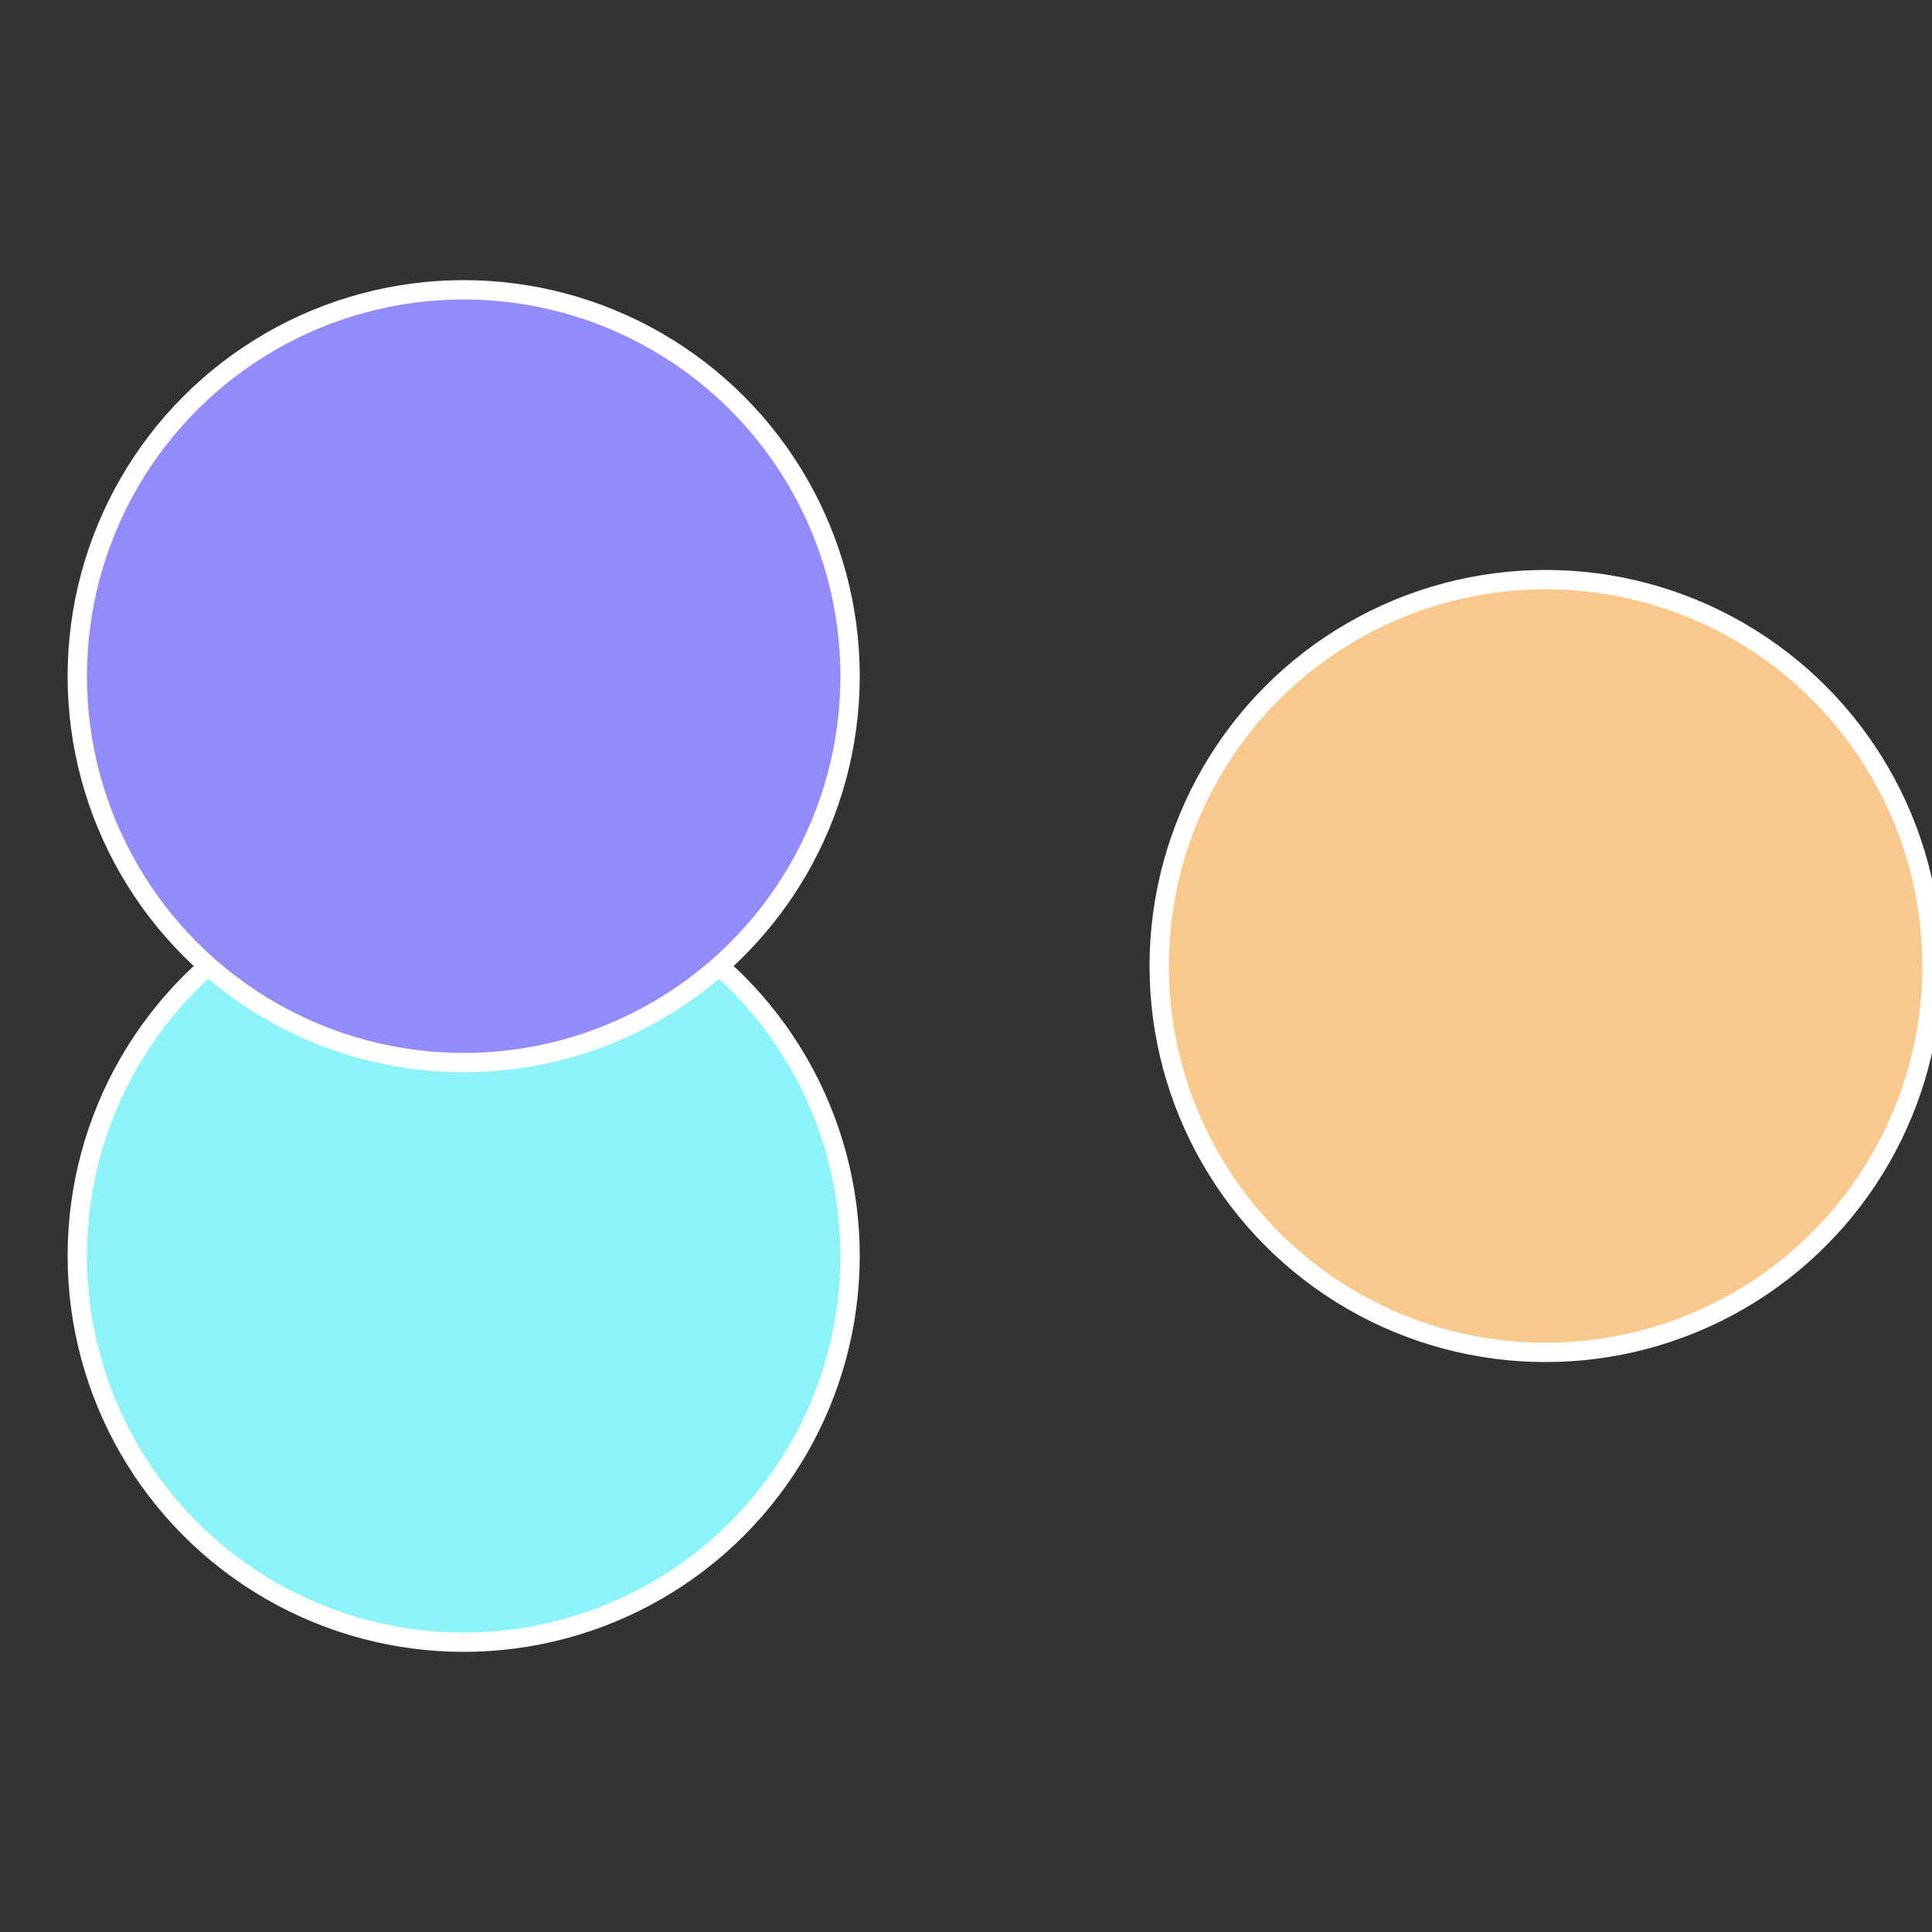
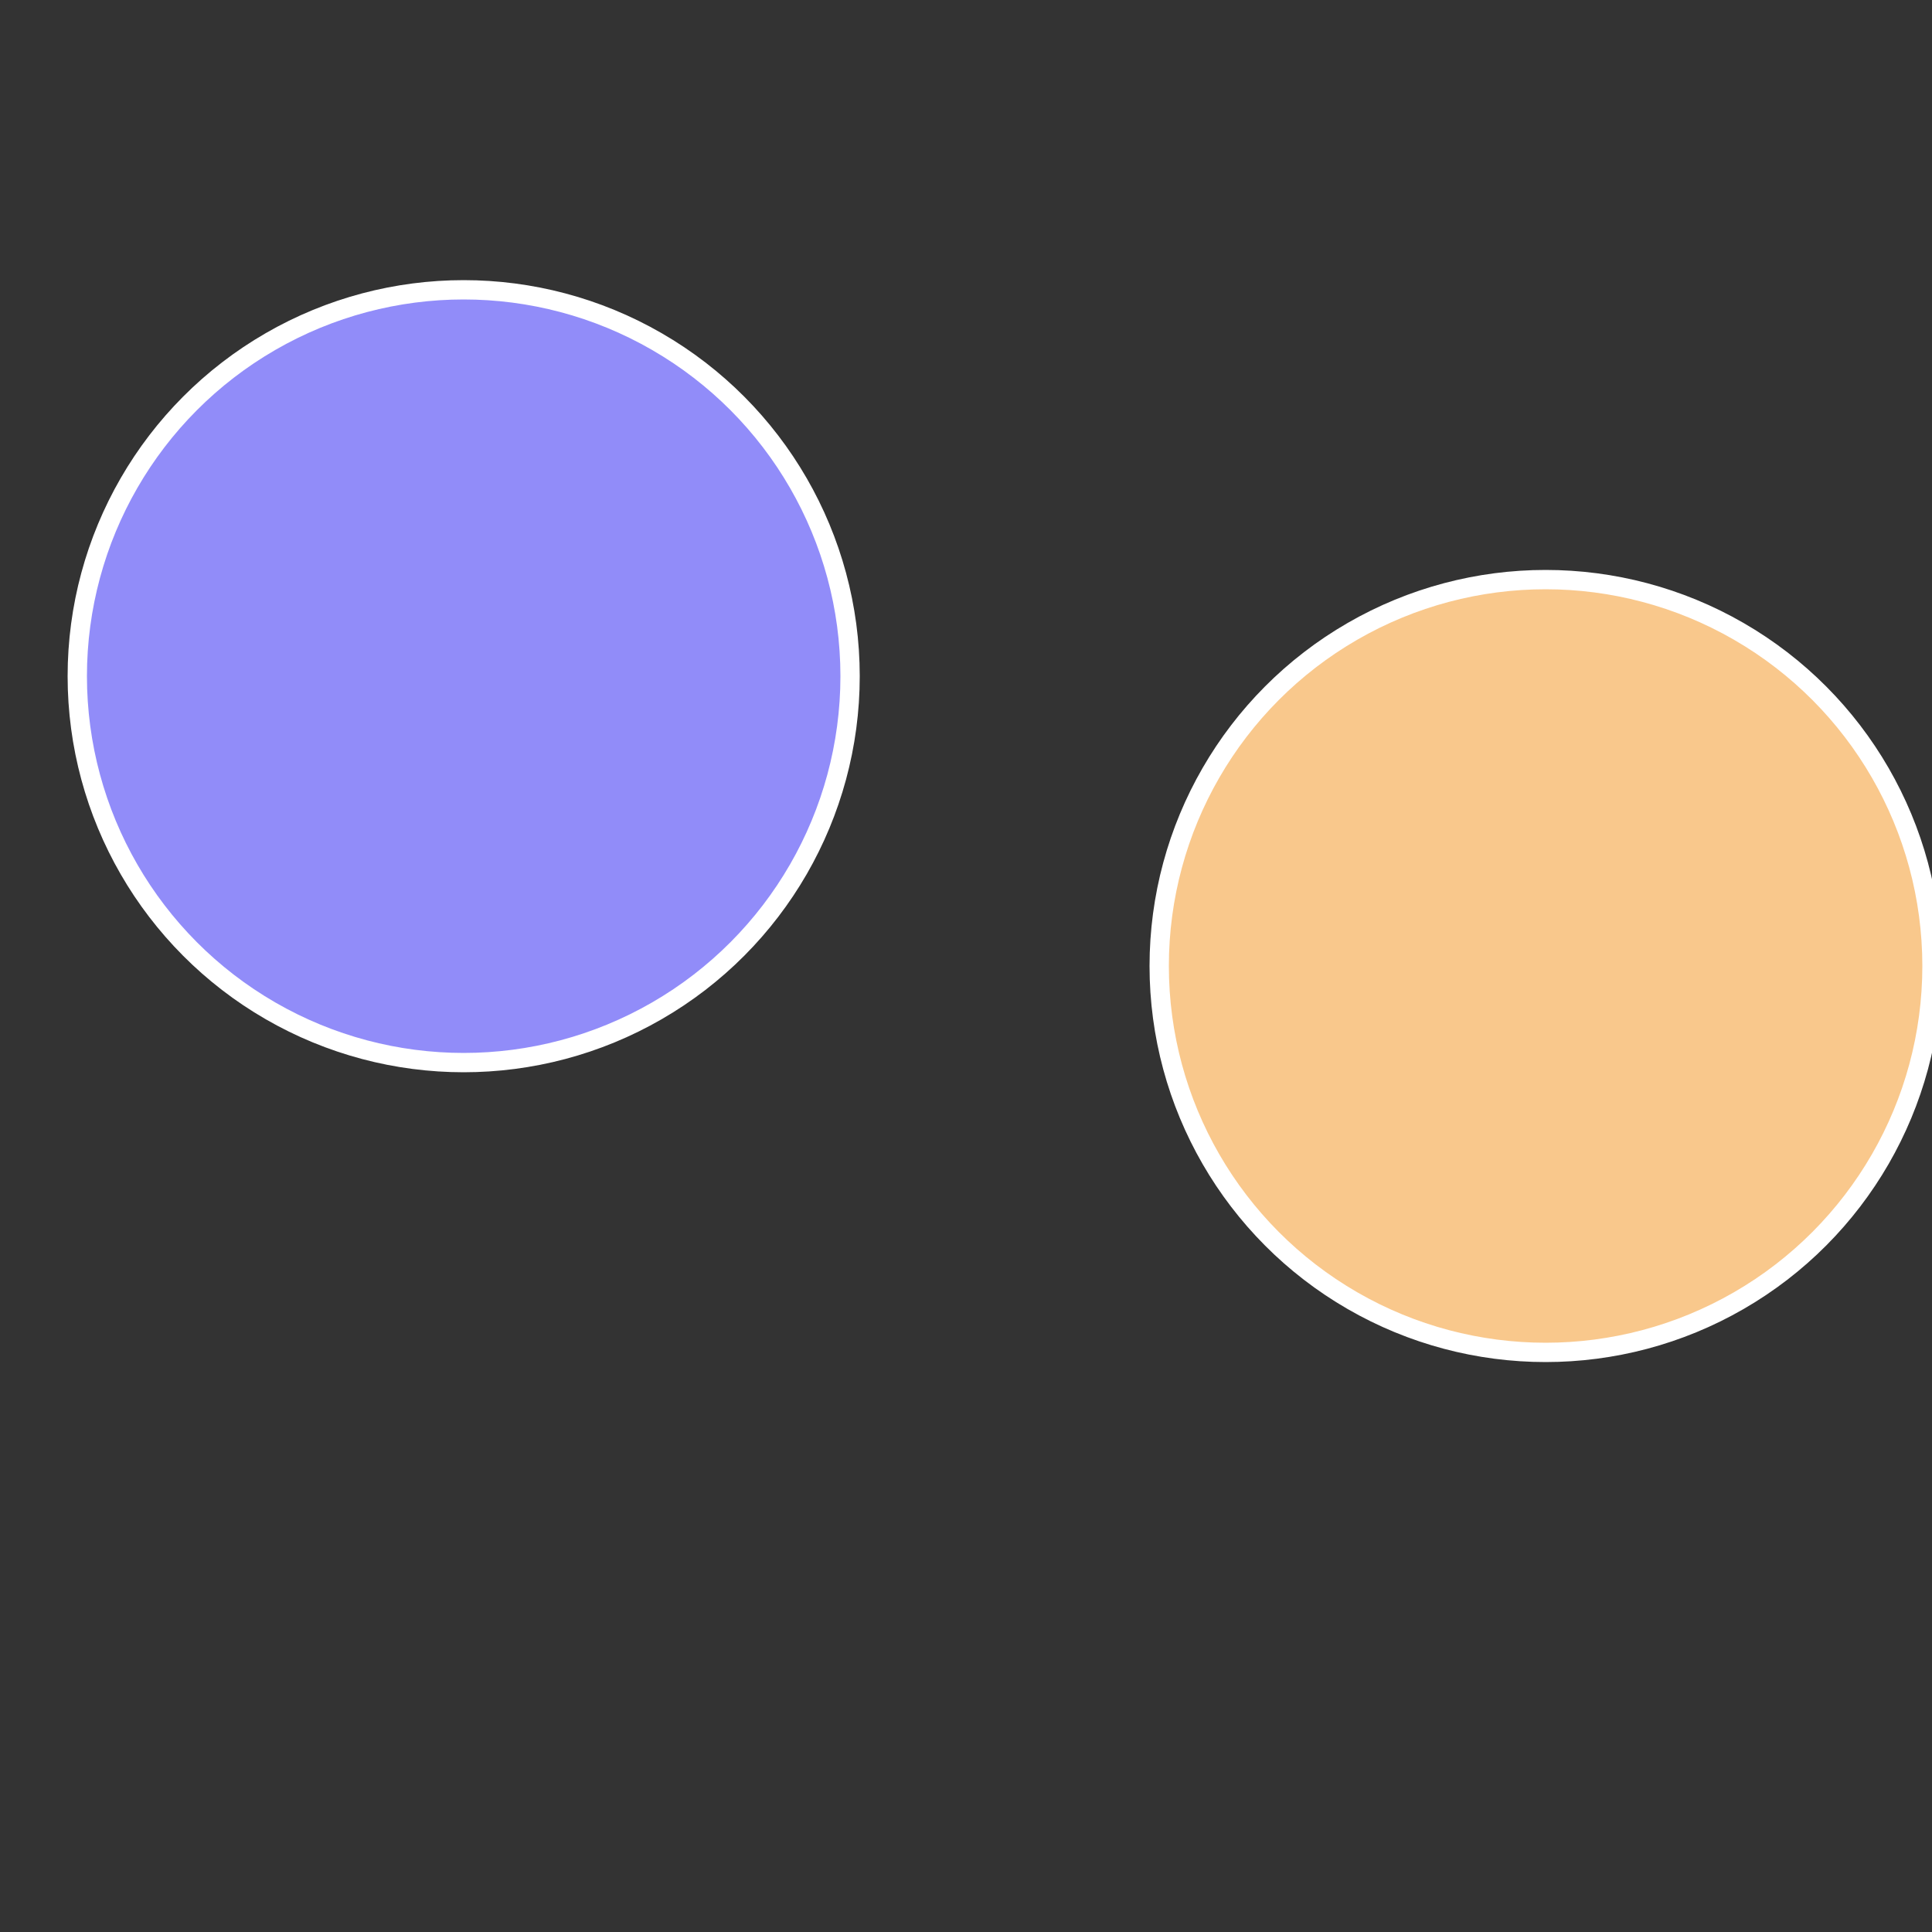
<svg xmlns="http://www.w3.org/2000/svg" width="500" height="500" viewBox="-1 -1 2 2">
  <rect x="-1" y="-1" width="2" height="2" fill="#333333" stroke="none" />
  <circle cx="0.6" cy="0" r="0.4" fill="#f9c88c" stroke="#fff" stroke-width="1%" />
-   <circle cx="-0.52" cy="0.3" r="0.4" fill="#8cf4f9" stroke="#fff" stroke-width="1%" />
  <circle cx="-0.52" cy="-0.3" r="0.4" fill="#918cf9" stroke="#fff" stroke-width="1%" />
</svg>